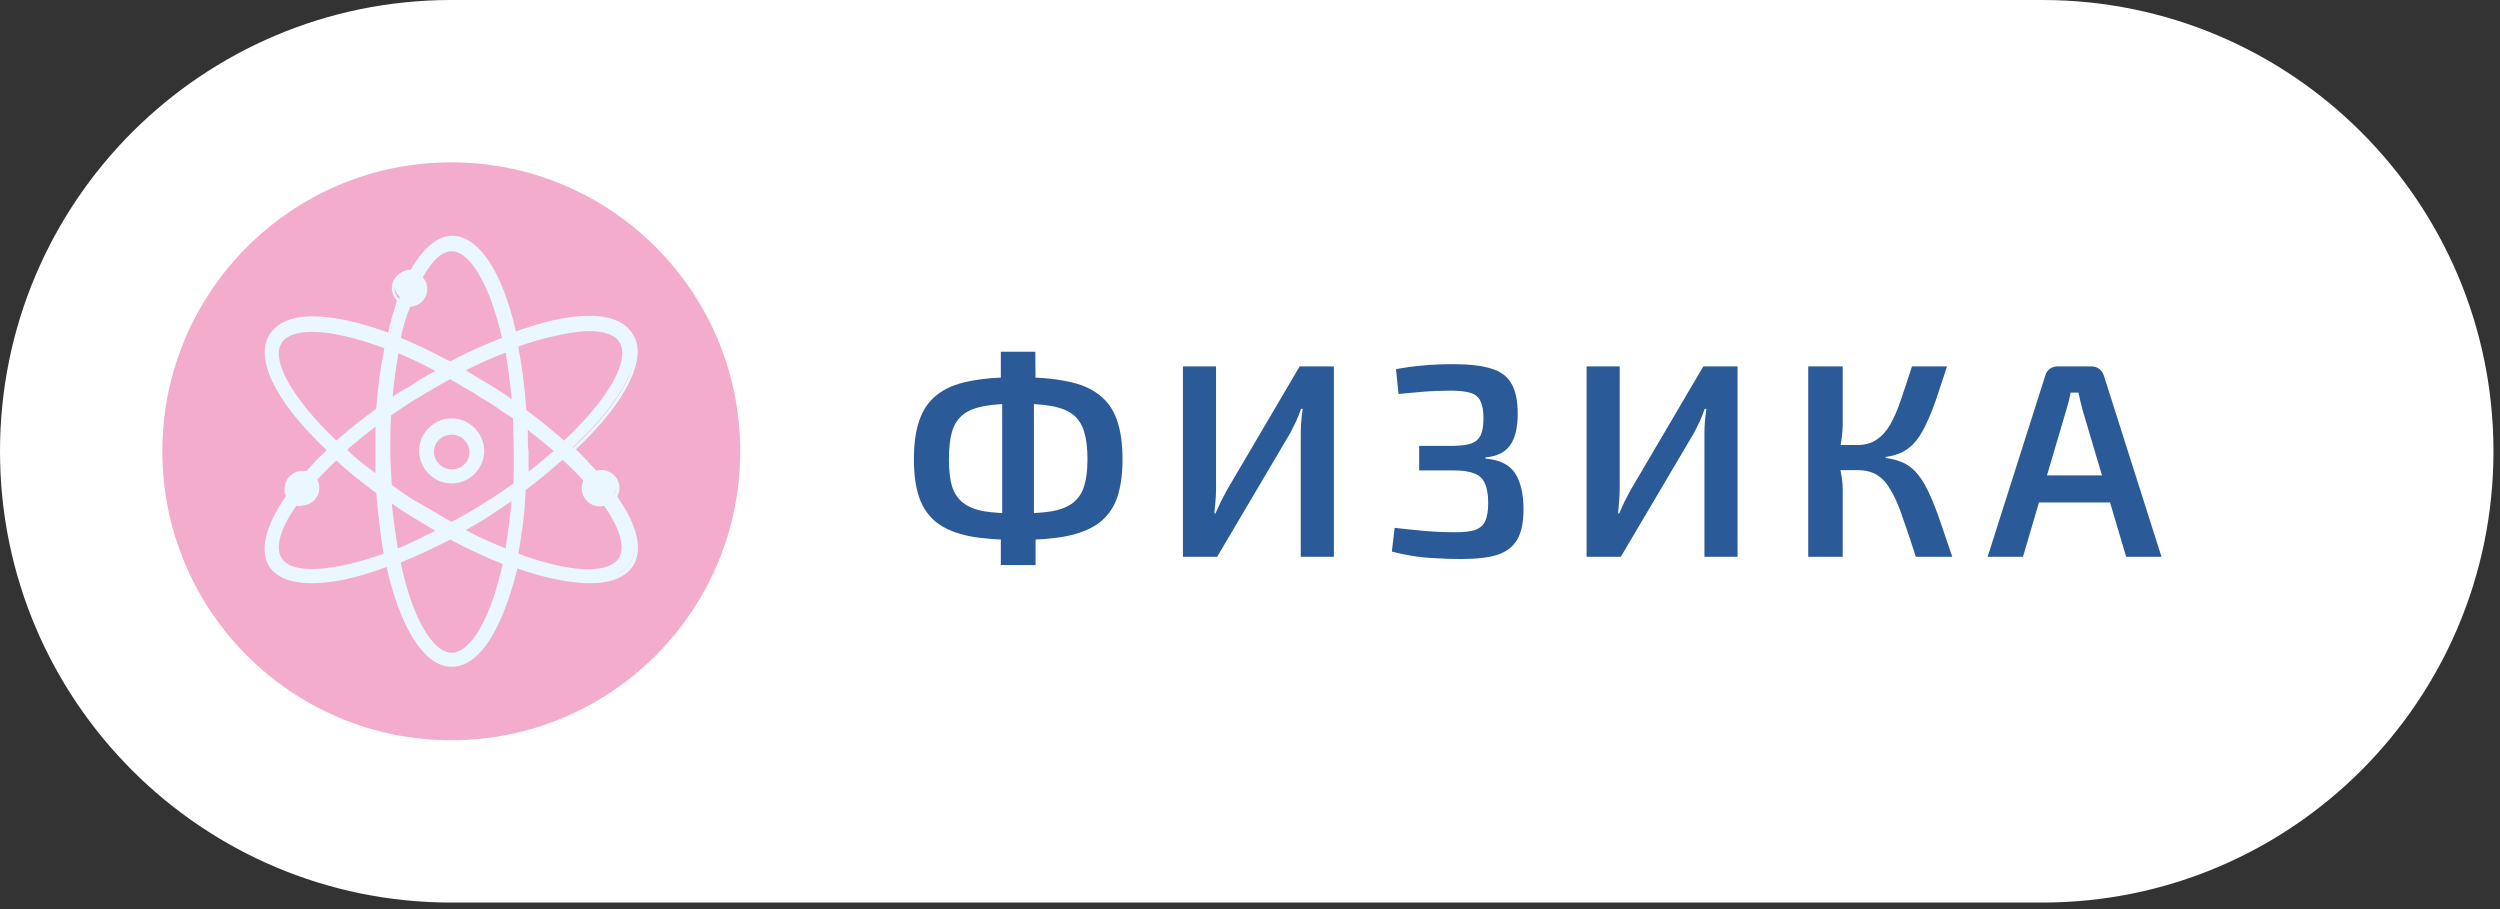
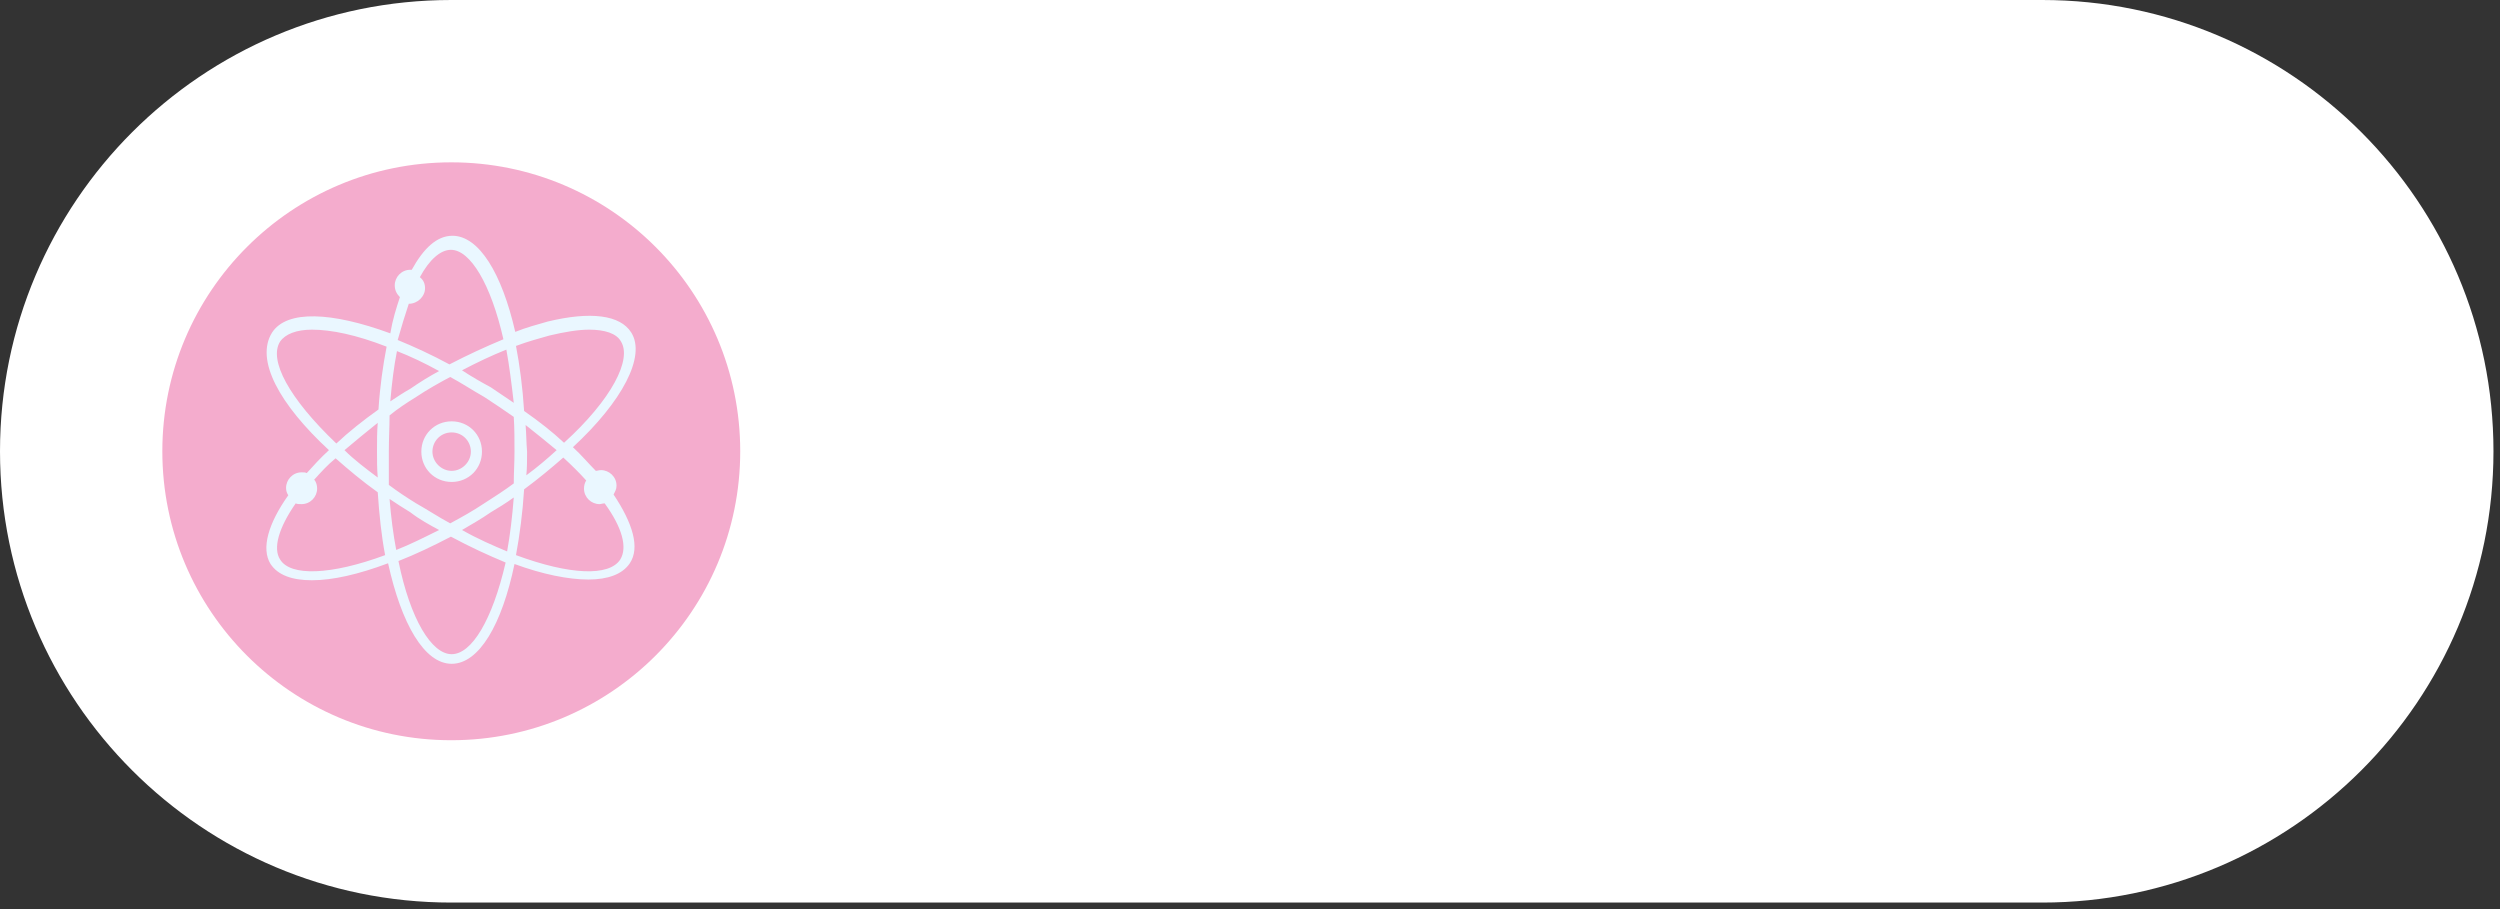
<svg xmlns="http://www.w3.org/2000/svg" width="154" height="56" viewBox="0 0 154 56" fill="none">
  <rect x="0" y="0" width="154" height="56" fill="#333333" stroke="none" />
  <path d="M0 27.799C0 12.446 12.446 0 27.799 0H125.799C141.152 0 153.598 12.446 153.598 27.799V27.799C153.598 43.152 141.152 55.598 125.799 55.598H27.799C12.446 55.598 0 43.152 0 27.799V27.799Z" fill="white" />
  <circle cx="27.799" cy="27.799" r="17.799" fill="#F4ACCD" />
  <path d="M20.263 27.73C19.762 28.185 19.307 28.686 18.897 29.141C18.806 29.096 18.715 29.096 18.578 29.096C18.032 29.096 17.622 29.551 17.622 30.052C17.622 30.234 17.668 30.371 17.759 30.508C16.529 32.238 16.074 33.786 16.666 34.743C17.121 35.426 17.986 35.744 19.216 35.744C20.491 35.744 22.085 35.38 23.906 34.697C24.726 38.431 26.138 40.89 27.823 40.89C29.508 40.89 30.919 38.477 31.693 34.743C33.424 35.38 35.018 35.699 36.247 35.699C37.431 35.699 38.342 35.38 38.797 34.697C39.435 33.741 38.98 32.238 37.796 30.462C37.887 30.28 37.978 30.143 37.978 29.916C37.978 29.369 37.522 28.959 37.022 28.959C36.885 28.959 36.794 29.005 36.703 29.005C36.247 28.549 35.837 28.048 35.291 27.547C38.342 24.724 39.799 21.946 38.889 20.489C38.206 19.396 36.384 19.168 33.743 19.806C33.105 19.988 32.422 20.17 31.739 20.444C30.919 16.846 29.508 14.523 27.868 14.523C26.912 14.523 26.092 15.298 25.364 16.618C25.318 16.618 25.318 16.618 25.273 16.618C24.726 16.618 24.316 17.074 24.316 17.575C24.316 17.893 24.453 18.121 24.635 18.303C24.407 18.986 24.18 19.715 24.043 20.535C20.445 19.214 17.668 19.077 16.757 20.489C15.709 22.174 17.212 24.906 20.263 27.73ZM17.258 34.469C16.802 33.786 17.167 32.511 18.214 31.008C18.305 31.054 18.442 31.054 18.578 31.054C19.125 31.054 19.535 30.599 19.535 30.098C19.535 29.916 19.489 29.688 19.352 29.551C19.762 29.096 20.172 28.64 20.673 28.231C21.447 28.914 22.312 29.642 23.269 30.325C23.36 31.692 23.497 33.012 23.724 34.196C20.4 35.426 17.895 35.517 17.258 34.469ZM25.637 24.451C26.32 23.995 27.049 23.586 27.732 23.221C28.415 23.586 29.098 24.041 29.826 24.451C30.464 24.861 31.056 25.271 31.648 25.68C31.693 26.363 31.693 27.092 31.693 27.821C31.693 28.504 31.648 29.141 31.648 29.779C31.101 30.189 30.464 30.599 29.826 31.008C29.143 31.464 28.415 31.874 27.732 32.238C27.049 31.874 26.365 31.418 25.637 31.008C25.045 30.644 24.498 30.28 23.952 29.87C23.952 29.232 23.952 28.549 23.952 27.821C23.952 27.047 23.997 26.272 23.997 25.589C24.498 25.18 25.045 24.815 25.637 24.451ZM24.043 24.724C24.134 23.631 24.271 22.538 24.453 21.628C25.273 21.946 26.138 22.356 27.049 22.857C26.456 23.176 25.864 23.54 25.273 23.95C24.863 24.178 24.453 24.451 24.043 24.724ZM28.46 22.811C29.416 22.311 30.282 21.901 31.192 21.536C31.375 22.538 31.511 23.631 31.648 24.815C31.192 24.496 30.692 24.178 30.236 23.859C29.644 23.54 29.007 23.176 28.46 22.811ZM32.377 26.181C33.06 26.728 33.697 27.229 34.289 27.73C33.743 28.231 33.105 28.777 32.422 29.278C32.468 28.823 32.468 28.322 32.468 27.821C32.422 27.274 32.422 26.728 32.377 26.181ZM31.648 30.644C31.557 31.828 31.42 32.967 31.238 33.968C30.373 33.604 29.416 33.194 28.46 32.648C29.007 32.329 29.644 31.965 30.236 31.555C30.692 31.282 31.147 31.008 31.648 30.644ZM27.049 32.648C26.138 33.103 25.227 33.559 24.407 33.877C24.225 32.921 24.088 31.874 23.997 30.735C24.407 31.008 24.817 31.282 25.273 31.555C25.864 32.01 26.456 32.329 27.049 32.648ZM23.269 29.415C22.54 28.868 21.812 28.322 21.22 27.73C21.857 27.183 22.54 26.637 23.269 26.045C23.223 26.591 23.223 27.183 23.223 27.775C23.223 28.367 23.223 28.868 23.269 29.415ZM27.823 40.298C26.593 40.298 25.273 38.158 24.544 34.56C25.591 34.151 26.639 33.65 27.777 33.058C28.961 33.695 30.054 34.196 31.147 34.651C30.327 38.203 29.052 40.298 27.823 40.298ZM36.111 29.597C36.02 29.733 35.974 29.916 35.974 30.098C35.974 30.644 36.429 31.054 36.93 31.054C37.022 31.054 37.112 31.008 37.249 31.008C38.342 32.511 38.661 33.741 38.206 34.469C37.522 35.517 35.109 35.426 31.785 34.196C32.012 32.967 32.194 31.6 32.285 30.143C33.151 29.506 33.97 28.823 34.699 28.185C35.245 28.686 35.701 29.141 36.111 29.597ZM33.834 20.671C34.79 20.444 35.61 20.307 36.293 20.307C37.249 20.307 37.978 20.535 38.251 21.035C38.934 22.128 37.705 24.587 34.745 27.274C34.016 26.591 33.196 25.954 32.285 25.316C32.194 23.859 32.012 22.493 31.785 21.309C32.513 21.035 33.196 20.853 33.834 20.671ZM25.181 18.713C25.181 18.713 25.227 18.713 25.181 18.713C25.728 18.713 26.183 18.258 26.183 17.757C26.183 17.483 26.092 17.256 25.864 17.074C26.456 15.981 27.14 15.389 27.777 15.389C28.961 15.389 30.236 17.483 31.01 20.899C29.917 21.354 28.825 21.855 27.686 22.447C26.593 21.855 25.5 21.354 24.498 20.944C24.726 20.125 24.954 19.396 25.181 18.713ZM17.258 21.035C17.576 20.58 18.259 20.307 19.216 20.307C20.4 20.307 21.948 20.626 23.815 21.354C23.588 22.538 23.405 23.813 23.314 25.225C22.358 25.908 21.493 26.591 20.719 27.32C17.804 24.542 16.529 22.174 17.258 21.035Z" fill="#EAF7FF" />
-   <path d="M27.823 41.073C26.184 41.073 24.681 38.796 23.816 34.925C21.994 35.608 20.446 35.927 19.216 35.927C17.896 35.927 17.03 35.563 16.575 34.88C15.983 33.923 16.347 32.375 17.622 30.553C17.531 30.417 17.531 30.28 17.531 30.098C17.531 29.506 18.032 29.005 18.624 29.005C18.715 29.005 18.806 29.005 18.898 29.005C19.216 28.641 19.626 28.185 20.127 27.73C16.939 24.724 15.664 22.083 16.621 20.58C17.531 19.169 20.264 19.169 23.907 20.535C24.043 19.806 24.271 19.123 24.453 18.531C24.271 18.349 24.134 18.03 24.134 17.757C24.134 17.165 24.635 16.664 25.227 16.664H25.273C26.047 15.298 26.912 14.569 27.869 14.569C29.508 14.569 30.965 16.755 31.785 20.444C32.377 20.216 32.969 20.034 33.698 19.852C36.43 19.214 38.251 19.442 38.98 20.58C39.936 22.038 38.57 24.77 35.474 27.684C35.974 28.14 36.339 28.595 36.749 29.005C36.84 28.959 36.931 28.959 37.067 28.959C37.659 28.959 38.16 29.46 38.16 30.052C38.16 30.235 38.115 30.417 38.024 30.599C39.299 32.42 39.618 33.923 38.98 34.88C38.525 35.563 37.614 35.927 36.339 35.927C35.109 35.927 33.561 35.608 31.876 35.016C30.92 38.841 29.508 41.073 27.823 41.073ZM23.998 34.606L24.043 34.743C24.863 38.568 26.275 40.845 27.869 40.845C29.417 40.845 30.829 38.568 31.648 34.788L31.694 34.652L31.831 34.697C33.561 35.335 35.109 35.654 36.339 35.654C37.523 35.654 38.388 35.335 38.798 34.697C39.39 33.832 39.026 32.375 37.796 30.599L37.751 30.553L37.796 30.508C37.887 30.326 37.933 30.189 37.933 30.052C37.933 29.597 37.568 29.187 37.067 29.187C36.931 29.187 36.885 29.233 36.794 29.233L36.703 29.278L36.658 29.233C36.248 28.777 35.792 28.322 35.246 27.821L35.155 27.73L35.246 27.639C38.343 24.77 39.709 22.129 38.798 20.717C38.115 19.715 36.339 19.488 33.789 20.079C33.06 20.262 32.422 20.489 31.785 20.717L31.648 20.763L31.603 20.626C30.783 16.983 29.371 14.797 27.869 14.797C27.003 14.797 26.229 15.48 25.455 16.801L25.364 16.892H25.182C24.727 16.892 24.317 17.256 24.317 17.757C24.317 18.03 24.408 18.258 24.59 18.395L24.635 18.44L24.59 18.531C24.362 19.214 24.134 19.943 23.998 20.717L23.952 20.854V20.808C20.309 19.442 17.622 19.396 16.803 20.717C15.892 22.129 17.258 24.77 20.355 27.684L20.446 27.776L20.355 27.821C19.808 28.322 19.353 28.823 18.989 29.233L18.943 29.278L18.852 29.233C18.761 29.187 18.67 29.187 18.579 29.187C18.123 29.187 17.713 29.552 17.713 30.052C17.713 30.235 17.759 30.371 17.805 30.462L17.85 30.508L17.805 30.599C16.575 32.375 16.165 33.832 16.757 34.743C17.167 35.38 17.987 35.699 19.216 35.699C20.446 35.699 22.04 35.335 23.861 34.652L23.998 34.606ZM27.823 40.39C26.503 40.39 25.136 38.113 24.408 34.561V34.47L24.499 34.424C25.546 34.014 26.593 33.513 27.686 32.921L27.732 32.876L27.778 32.921C28.825 33.468 29.918 34.014 31.102 34.47L31.193 34.515V34.606C30.464 38.204 29.144 40.39 27.823 40.39ZM24.681 34.652C25.364 37.976 26.639 40.208 27.823 40.208C29.007 40.208 30.237 38.067 30.965 34.743C29.827 34.288 28.779 33.787 27.732 33.24C26.685 33.787 25.683 34.242 24.681 34.652ZM19.216 35.335C18.169 35.335 17.44 35.062 17.122 34.561C16.666 33.787 16.985 32.512 18.078 30.963L18.123 30.872L18.214 30.918C18.351 30.963 18.442 30.963 18.533 30.963C18.989 30.963 19.398 30.599 19.398 30.098C19.398 29.916 19.353 29.734 19.262 29.643L19.216 29.552L19.262 29.46C19.672 29.051 20.081 28.55 20.628 28.094L20.719 28.049L20.81 28.14C21.584 28.869 22.45 29.552 23.36 30.189L23.406 30.235V30.28C23.543 31.92 23.679 33.104 23.861 34.151V34.242L23.77 34.288C21.994 34.971 20.4 35.335 19.216 35.335ZM18.26 31.145C17.258 32.557 16.939 33.741 17.349 34.379C17.941 35.38 20.446 35.244 23.634 34.105C23.451 33.104 23.315 31.92 23.178 30.371C22.313 29.734 21.448 29.051 20.719 28.367C20.264 28.777 19.899 29.187 19.535 29.552C19.626 29.688 19.672 29.87 19.672 30.052C19.672 30.645 19.171 31.145 18.579 31.145C18.488 31.191 18.397 31.191 18.26 31.145ZM36.248 35.289C35.109 35.289 33.561 34.971 31.739 34.288L31.694 34.242V34.151C31.922 32.921 32.104 31.555 32.195 30.098V30.052L32.24 30.007C33.06 29.415 33.834 28.777 34.654 28.049L34.745 27.958L34.836 28.049C35.383 28.595 35.838 29.051 36.248 29.506L36.293 29.597L36.202 29.643C36.111 29.734 36.111 29.87 36.111 30.098C36.111 30.553 36.475 30.963 36.976 30.963C37.067 30.963 37.158 30.918 37.25 30.918L37.341 30.872L37.386 30.963C38.479 32.512 38.843 33.787 38.343 34.561C37.978 35.016 37.295 35.289 36.248 35.289ZM31.922 34.105C35.109 35.289 37.477 35.38 38.115 34.379C38.525 33.741 38.206 32.557 37.204 31.145C37.113 31.191 37.022 31.191 36.931 31.191C36.339 31.191 35.838 30.69 35.838 30.098C35.838 29.916 35.883 29.734 35.929 29.597C35.565 29.187 35.155 28.777 34.654 28.322C33.88 29.005 33.106 29.643 32.377 30.189C32.331 31.601 32.149 32.921 31.922 34.105ZM31.33 34.151L31.193 34.105C30.237 33.696 29.326 33.331 28.415 32.785L28.233 32.694L28.779 32.375C29.235 32.102 29.69 31.828 30.146 31.51C30.601 31.236 31.056 30.918 31.557 30.553L31.739 30.417V30.645C31.648 31.828 31.512 32.967 31.33 33.969V34.151ZM28.688 32.648C29.508 33.104 30.282 33.422 31.147 33.787C31.284 32.876 31.421 31.92 31.512 30.872C31.102 31.145 30.692 31.419 30.282 31.692C29.827 32.011 29.326 32.284 28.87 32.557L28.688 32.648ZM24.317 34.06L24.271 33.923C24.089 32.921 23.952 31.874 23.861 30.781V30.553L24.362 30.872C24.681 31.1 25 31.282 25.319 31.51C25.865 31.874 26.411 32.193 27.095 32.557L27.277 32.648L27.095 32.739C26.047 33.286 25.182 33.696 24.453 33.969L24.317 34.06ZM24.134 31.009C24.226 31.965 24.362 32.876 24.499 33.787C25.182 33.513 25.91 33.149 26.821 32.694C26.229 32.329 25.728 32.056 25.227 31.737C24.909 31.555 24.59 31.328 24.271 31.1L24.134 31.009ZM27.778 32.42L27.732 32.375C27.277 32.102 26.776 31.828 26.275 31.51C26.047 31.373 25.865 31.236 25.637 31.145C25.045 30.781 24.544 30.417 23.952 30.007L23.907 29.961V29.916C23.861 29.187 23.861 28.504 23.861 27.821C23.861 27.047 23.907 26.273 23.907 25.59V25.544L23.952 25.499C24.544 25.089 25.045 24.724 25.592 24.406L25.637 24.497L25.592 24.406L25.637 24.497L25.592 24.406C26.275 23.996 27.003 23.54 27.686 23.176L27.732 23.131L27.778 23.176C28.233 23.449 28.734 23.723 29.235 24.041C29.462 24.178 29.69 24.315 29.872 24.451C30.282 24.724 30.646 24.998 31.056 25.225C31.284 25.362 31.512 25.544 31.739 25.681L31.785 25.726V25.772C31.831 26.409 31.831 27.183 31.831 27.912C31.831 28.231 31.831 28.595 31.831 28.914C31.831 29.233 31.831 29.552 31.831 29.87V29.916L31.785 29.961C31.102 30.462 30.51 30.872 29.918 31.191C29.28 31.601 28.597 32.011 27.823 32.42H27.778ZM24.134 29.87C24.681 30.28 25.182 30.645 25.774 30.963C26.002 31.1 26.229 31.236 26.411 31.328C26.912 31.601 27.368 31.92 27.823 32.147C28.597 31.737 29.235 31.373 29.872 30.963C30.419 30.645 31.011 30.235 31.648 29.779C31.648 29.506 31.648 29.187 31.648 28.869C31.648 28.55 31.648 28.185 31.648 27.867C31.648 27.138 31.603 26.409 31.603 25.772C31.375 25.635 31.193 25.499 30.965 25.362C30.601 25.089 30.191 24.816 29.781 24.588C29.554 24.451 29.326 24.315 29.144 24.178C28.643 23.905 28.187 23.631 27.732 23.358C27.049 23.723 26.366 24.132 25.683 24.542C25.136 24.861 24.635 25.225 24.089 25.59C24.043 26.273 24.043 27.001 24.043 27.776C24.043 28.504 24.089 29.142 24.134 29.87ZM23.406 29.643L23.041 29.415C22.358 28.869 21.721 28.367 21.129 27.821L21.038 27.73L21.311 27.502C21.903 27.001 22.541 26.5 23.178 25.954L23.36 25.817V26.091C23.315 26.637 23.315 27.229 23.315 27.821C23.315 28.413 23.315 28.869 23.36 29.415L23.406 29.643ZM21.402 27.73C21.903 28.231 22.495 28.686 23.133 29.142C23.133 28.686 23.133 28.276 23.133 27.776C23.133 27.275 23.133 26.774 23.133 26.273C22.541 26.728 21.994 27.183 21.448 27.639L21.402 27.73ZM32.286 29.506V29.233C32.331 28.777 32.331 28.276 32.331 27.776C32.331 27.502 32.286 27.229 32.286 26.956C32.286 26.683 32.286 26.409 32.24 26.182V25.909L32.832 26.364C33.379 26.774 33.88 27.183 34.381 27.593L34.472 27.684L34.381 27.821C33.698 28.413 33.06 28.914 32.514 29.369L32.286 29.506ZM32.514 26.455C32.514 26.637 32.514 26.819 32.514 27.001C32.514 27.275 32.514 27.548 32.559 27.821C32.559 28.231 32.559 28.641 32.559 29.051C33.06 28.686 33.561 28.231 34.107 27.776C33.652 27.411 33.197 27.001 32.696 26.637L32.514 26.455ZM34.745 27.457L34.654 27.366C33.971 26.774 33.197 26.136 32.24 25.407L32.195 25.362V25.317C32.104 23.859 31.922 22.493 31.694 21.309V21.218L31.785 21.172C32.514 20.899 33.288 20.672 33.834 20.535C34.836 20.307 35.656 20.171 36.293 20.171C37.341 20.171 38.069 20.444 38.388 20.945C39.162 22.129 37.751 24.679 34.836 27.366L34.745 27.457ZM32.422 25.271C33.379 25.954 34.107 26.591 34.745 27.138C37.477 24.588 38.843 22.174 38.16 21.081C37.887 20.626 37.25 20.398 36.293 20.398C35.656 20.398 34.836 20.535 33.88 20.763C33.333 20.899 32.65 21.081 31.922 21.355C32.149 22.539 32.331 23.859 32.422 25.271ZM20.719 27.411L20.628 27.366C17.759 24.679 16.393 22.174 17.122 20.99C17.44 20.489 18.169 20.216 19.171 20.216C20.4 20.216 21.994 20.58 23.816 21.264L23.907 21.309V21.4C23.679 22.539 23.497 23.859 23.406 25.225V25.271L23.36 25.317C22.495 25.954 21.584 26.637 20.81 27.366L20.719 27.411ZM17.349 21.127C16.666 22.174 18.032 24.588 20.719 27.138C21.493 26.455 22.358 25.772 23.178 25.18C23.269 23.814 23.451 22.584 23.679 21.446C21.949 20.808 20.4 20.444 19.216 20.444C18.305 20.444 17.622 20.672 17.349 21.127ZM31.785 25.089L31.603 24.952C31.147 24.633 30.692 24.315 30.237 24.041C29.599 23.677 29.007 23.313 28.461 22.948L28.233 22.812L28.415 22.721C29.235 22.265 30.1 21.855 31.193 21.446L31.33 21.4L31.375 21.537C31.557 22.448 31.694 23.495 31.831 24.816L31.785 25.089ZM28.688 22.812C29.189 23.131 29.736 23.449 30.282 23.768C30.692 24.041 31.102 24.269 31.512 24.588C31.421 23.449 31.284 22.539 31.147 21.719C30.191 22.083 29.417 22.448 28.688 22.812ZM23.907 24.998L23.952 24.724C24.043 23.54 24.18 22.493 24.362 21.582L24.408 21.446L24.544 21.491C25.455 21.855 26.32 22.265 27.186 22.721L27.368 22.812L27.186 22.903C26.503 23.267 25.956 23.631 25.41 23.95C25 24.178 24.59 24.406 24.18 24.77L23.907 24.998ZM24.544 21.764C24.408 22.539 24.271 23.449 24.18 24.451C24.544 24.178 24.863 23.996 25.227 23.814C25.683 23.495 26.184 23.176 26.821 22.857C26.093 22.448 25.319 22.083 24.544 21.764ZM27.732 22.539L27.686 22.493C26.639 21.901 25.546 21.4 24.499 20.99L24.408 20.945L24.453 20.854C24.681 19.988 24.863 19.305 25.091 18.668L25.136 18.577H25.227C25.728 18.577 26.138 18.212 26.138 17.712C26.138 17.484 26.047 17.256 25.865 17.074L25.819 17.028L25.865 16.937C26.503 15.799 27.186 15.161 27.869 15.161C29.189 15.161 30.464 17.302 31.238 20.763V20.854L31.147 20.899C29.963 21.355 28.916 21.855 27.823 22.448L27.732 22.539ZM24.681 20.808C25.683 21.218 26.685 21.719 27.732 22.265C28.734 21.719 29.781 21.264 30.92 20.808C30.191 17.575 28.962 15.48 27.823 15.48C27.231 15.48 26.639 16.027 26.047 17.074C26.229 17.302 26.32 17.529 26.32 17.803C26.32 18.395 25.865 18.85 25.273 18.895C25.045 19.396 24.863 20.034 24.681 20.808Z" fill="#EAF7FF" />
  <path d="M27.822 29.688C28.869 29.688 29.689 28.869 29.689 27.821C29.689 26.774 28.869 25.954 27.822 25.954C26.775 25.954 25.955 26.774 25.955 27.821C25.955 28.869 26.775 29.688 27.822 29.688ZM27.822 26.637C28.505 26.637 29.006 27.184 29.006 27.821C29.006 28.459 28.46 29.005 27.822 29.005C27.185 29.005 26.638 28.459 26.638 27.821C26.638 27.184 27.139 26.637 27.822 26.637Z" fill="#EAF7FF" />
-   <path d="M27.822 29.78C26.729 29.78 25.818 28.869 25.818 27.776C25.818 26.683 26.729 25.773 27.822 25.773C28.915 25.773 29.826 26.683 29.826 27.776C29.826 28.869 28.915 29.78 27.822 29.78ZM27.822 26.046C26.866 26.046 26.046 26.82 26.046 27.822C26.046 28.823 26.82 29.598 27.822 29.598C28.824 29.598 29.598 28.823 29.598 27.822C29.598 26.82 28.778 26.046 27.822 26.046ZM27.822 29.142C27.093 29.142 26.501 28.55 26.501 27.822C26.501 27.093 27.093 26.547 27.822 26.547C28.551 26.547 29.143 27.139 29.143 27.867C29.143 28.55 28.551 29.142 27.822 29.142ZM27.822 26.774C27.23 26.774 26.729 27.23 26.729 27.822C26.729 28.414 27.23 28.915 27.822 28.915C28.414 28.915 28.915 28.459 28.915 27.867C28.915 27.23 28.414 26.774 27.822 26.774Z" fill="#EAF7FF" />
-   <path d="M62.704 23.232C63.894 23.232 64.897 23.317 65.713 23.487C66.54 23.645 67.203 23.923 67.702 24.32C68.212 24.705 68.58 25.227 68.807 25.884C69.033 26.53 69.147 27.334 69.147 28.298C69.147 29.238 69.033 30.032 68.807 30.678C68.58 31.312 68.212 31.823 67.702 32.208C67.203 32.582 66.54 32.854 65.713 33.024C64.897 33.182 63.894 33.262 62.704 33.262C61.525 33.262 60.522 33.182 59.695 33.024C58.879 32.854 58.221 32.582 57.723 32.208C57.224 31.823 56.861 31.312 56.635 30.678C56.408 30.032 56.295 29.238 56.295 28.298C56.295 27.334 56.408 26.53 56.635 25.884C56.861 25.227 57.224 24.705 57.723 24.32C58.221 23.923 58.879 23.645 59.695 23.487C60.522 23.317 61.525 23.232 62.704 23.232ZM62.704 24.864C61.865 24.864 61.168 24.915 60.613 25.017C60.069 25.119 59.638 25.294 59.321 25.544C59.003 25.793 58.777 26.145 58.641 26.598C58.516 27.04 58.454 27.607 58.454 28.298C58.454 28.966 58.516 29.516 58.641 29.947C58.777 30.378 59.003 30.718 59.321 30.967C59.638 31.216 60.069 31.392 60.613 31.494C61.168 31.584 61.865 31.63 62.704 31.63C63.542 31.63 64.239 31.584 64.795 31.494C65.35 31.392 65.786 31.216 66.104 30.967C66.421 30.718 66.648 30.378 66.784 29.947C66.92 29.516 66.988 28.966 66.988 28.298C66.988 27.607 66.92 27.04 66.784 26.598C66.648 26.145 66.421 25.793 66.104 25.544C65.786 25.294 65.35 25.119 64.795 25.017C64.239 24.915 63.542 24.864 62.704 24.864ZM63.775 21.668L63.792 23.997L63.69 24.422V32.055L63.792 32.548V34.809H61.65V32.548L61.735 32.055V24.422L61.65 23.997V21.668H63.775ZM82.167 22.569V34.299H80.127V26.666C80.127 26.416 80.138 26.167 80.161 25.918C80.183 25.669 80.212 25.425 80.246 25.187H80.144C80.064 25.425 79.968 25.669 79.855 25.918C79.742 26.156 79.628 26.388 79.515 26.615L74.976 34.299H72.868V22.569H74.908V30.1C74.908 30.349 74.897 30.604 74.874 30.865C74.851 31.125 74.829 31.381 74.806 31.63H74.874C74.976 31.392 75.084 31.154 75.197 30.916C75.322 30.666 75.446 30.428 75.571 30.202L80.059 22.569H82.167ZM89.53 22.433C90.505 22.433 91.281 22.523 91.859 22.705C92.437 22.875 92.851 23.181 93.1 23.623C93.361 24.065 93.491 24.688 93.491 25.493C93.491 26.331 93.338 26.972 93.032 27.414C92.726 27.856 92.216 28.111 91.502 28.179V28.247C92.386 28.326 92.998 28.632 93.338 29.165C93.678 29.698 93.848 30.434 93.848 31.375C93.848 32.179 93.718 32.803 93.457 33.245C93.196 33.687 92.788 33.998 92.233 34.18C91.678 34.35 90.947 34.435 90.04 34.435C89.451 34.435 88.907 34.418 88.408 34.384C87.909 34.361 87.445 34.316 87.014 34.248C86.583 34.18 86.158 34.089 85.739 33.976L85.909 32.514C86.464 32.582 87.059 32.644 87.694 32.701C88.329 32.758 88.986 32.786 89.666 32.786C90.176 32.786 90.573 32.74 90.856 32.65C91.151 32.548 91.36 32.367 91.485 32.106C91.61 31.845 91.672 31.471 91.672 30.984C91.672 30.462 91.604 30.06 91.468 29.777C91.343 29.482 91.128 29.278 90.822 29.165C90.516 29.04 90.097 28.978 89.564 28.978H87.422V27.465H89.564C90.029 27.453 90.391 27.402 90.652 27.312C90.913 27.21 91.1 27.04 91.213 26.802C91.326 26.552 91.383 26.207 91.383 25.765C91.383 25.311 91.321 24.96 91.196 24.711C91.083 24.462 90.879 24.291 90.584 24.201C90.289 24.11 89.893 24.065 89.394 24.065C88.748 24.065 88.164 24.087 87.643 24.133C87.122 24.178 86.623 24.224 86.147 24.269L85.994 22.739C86.538 22.637 87.082 22.563 87.626 22.518C88.17 22.461 88.805 22.433 89.53 22.433ZM107.033 22.569V34.299H104.993V26.666C104.993 26.416 105.004 26.167 105.027 25.918C105.049 25.669 105.078 25.425 105.112 25.187H105.01C104.93 25.425 104.834 25.669 104.721 25.918C104.607 26.156 104.494 26.388 104.381 26.615L99.842 34.299H97.734V22.569H99.774V30.1C99.774 30.349 99.762 30.604 99.74 30.865C99.717 31.125 99.694 31.381 99.672 31.63H99.74C99.842 31.392 99.949 31.154 100.063 30.916C100.187 30.666 100.312 30.428 100.437 30.202L104.925 22.569H107.033ZM119.938 22.569C119.7 23.294 119.484 23.946 119.292 24.524C119.099 25.09 118.901 25.589 118.697 26.02C118.504 26.451 118.294 26.813 118.068 27.108C117.841 27.402 117.575 27.635 117.269 27.805C116.963 27.975 116.594 28.088 116.164 28.145V28.213C116.617 28.27 117.008 28.383 117.337 28.553C117.665 28.723 117.949 28.966 118.187 29.284C118.436 29.601 118.663 29.992 118.867 30.457C119.082 30.922 119.297 31.471 119.513 32.106C119.728 32.74 119.977 33.471 120.261 34.299H118.017C117.711 33.347 117.439 32.536 117.201 31.868C116.974 31.188 116.736 30.638 116.487 30.219C116.249 29.788 115.965 29.471 115.637 29.267C115.319 29.063 114.911 28.961 114.413 28.961L114.396 27.414C114.872 27.414 115.268 27.306 115.586 27.091C115.914 26.875 116.198 26.564 116.436 26.156C116.674 25.736 116.895 25.227 117.099 24.626C117.303 24.025 117.529 23.34 117.779 22.569H119.938ZM113.512 22.569V26.037C113.512 26.399 113.483 26.762 113.427 27.125C113.381 27.476 113.308 27.822 113.206 28.162C113.285 28.491 113.353 28.831 113.41 29.182C113.478 29.522 113.512 29.851 113.512 30.168V34.299H111.387V22.569H113.512ZM115.11 27.414V28.961H112.934V27.414H115.11ZM128.83 22.569C129.011 22.569 129.17 22.62 129.306 22.722C129.442 22.824 129.538 22.96 129.595 23.13L133.148 34.299H130.972L128.286 25.255C128.24 25.073 128.195 24.892 128.15 24.711C128.104 24.529 128.065 24.354 128.031 24.184H127.555C127.521 24.354 127.481 24.529 127.436 24.711C127.39 24.892 127.339 25.073 127.283 25.255L124.614 34.299H122.438L125.991 23.13C126.036 22.96 126.127 22.824 126.263 22.722C126.41 22.62 126.574 22.569 126.756 22.569H128.83ZM130.802 29.284V30.95H124.767V29.284H130.802Z" fill="#2A5A97" />
</svg>